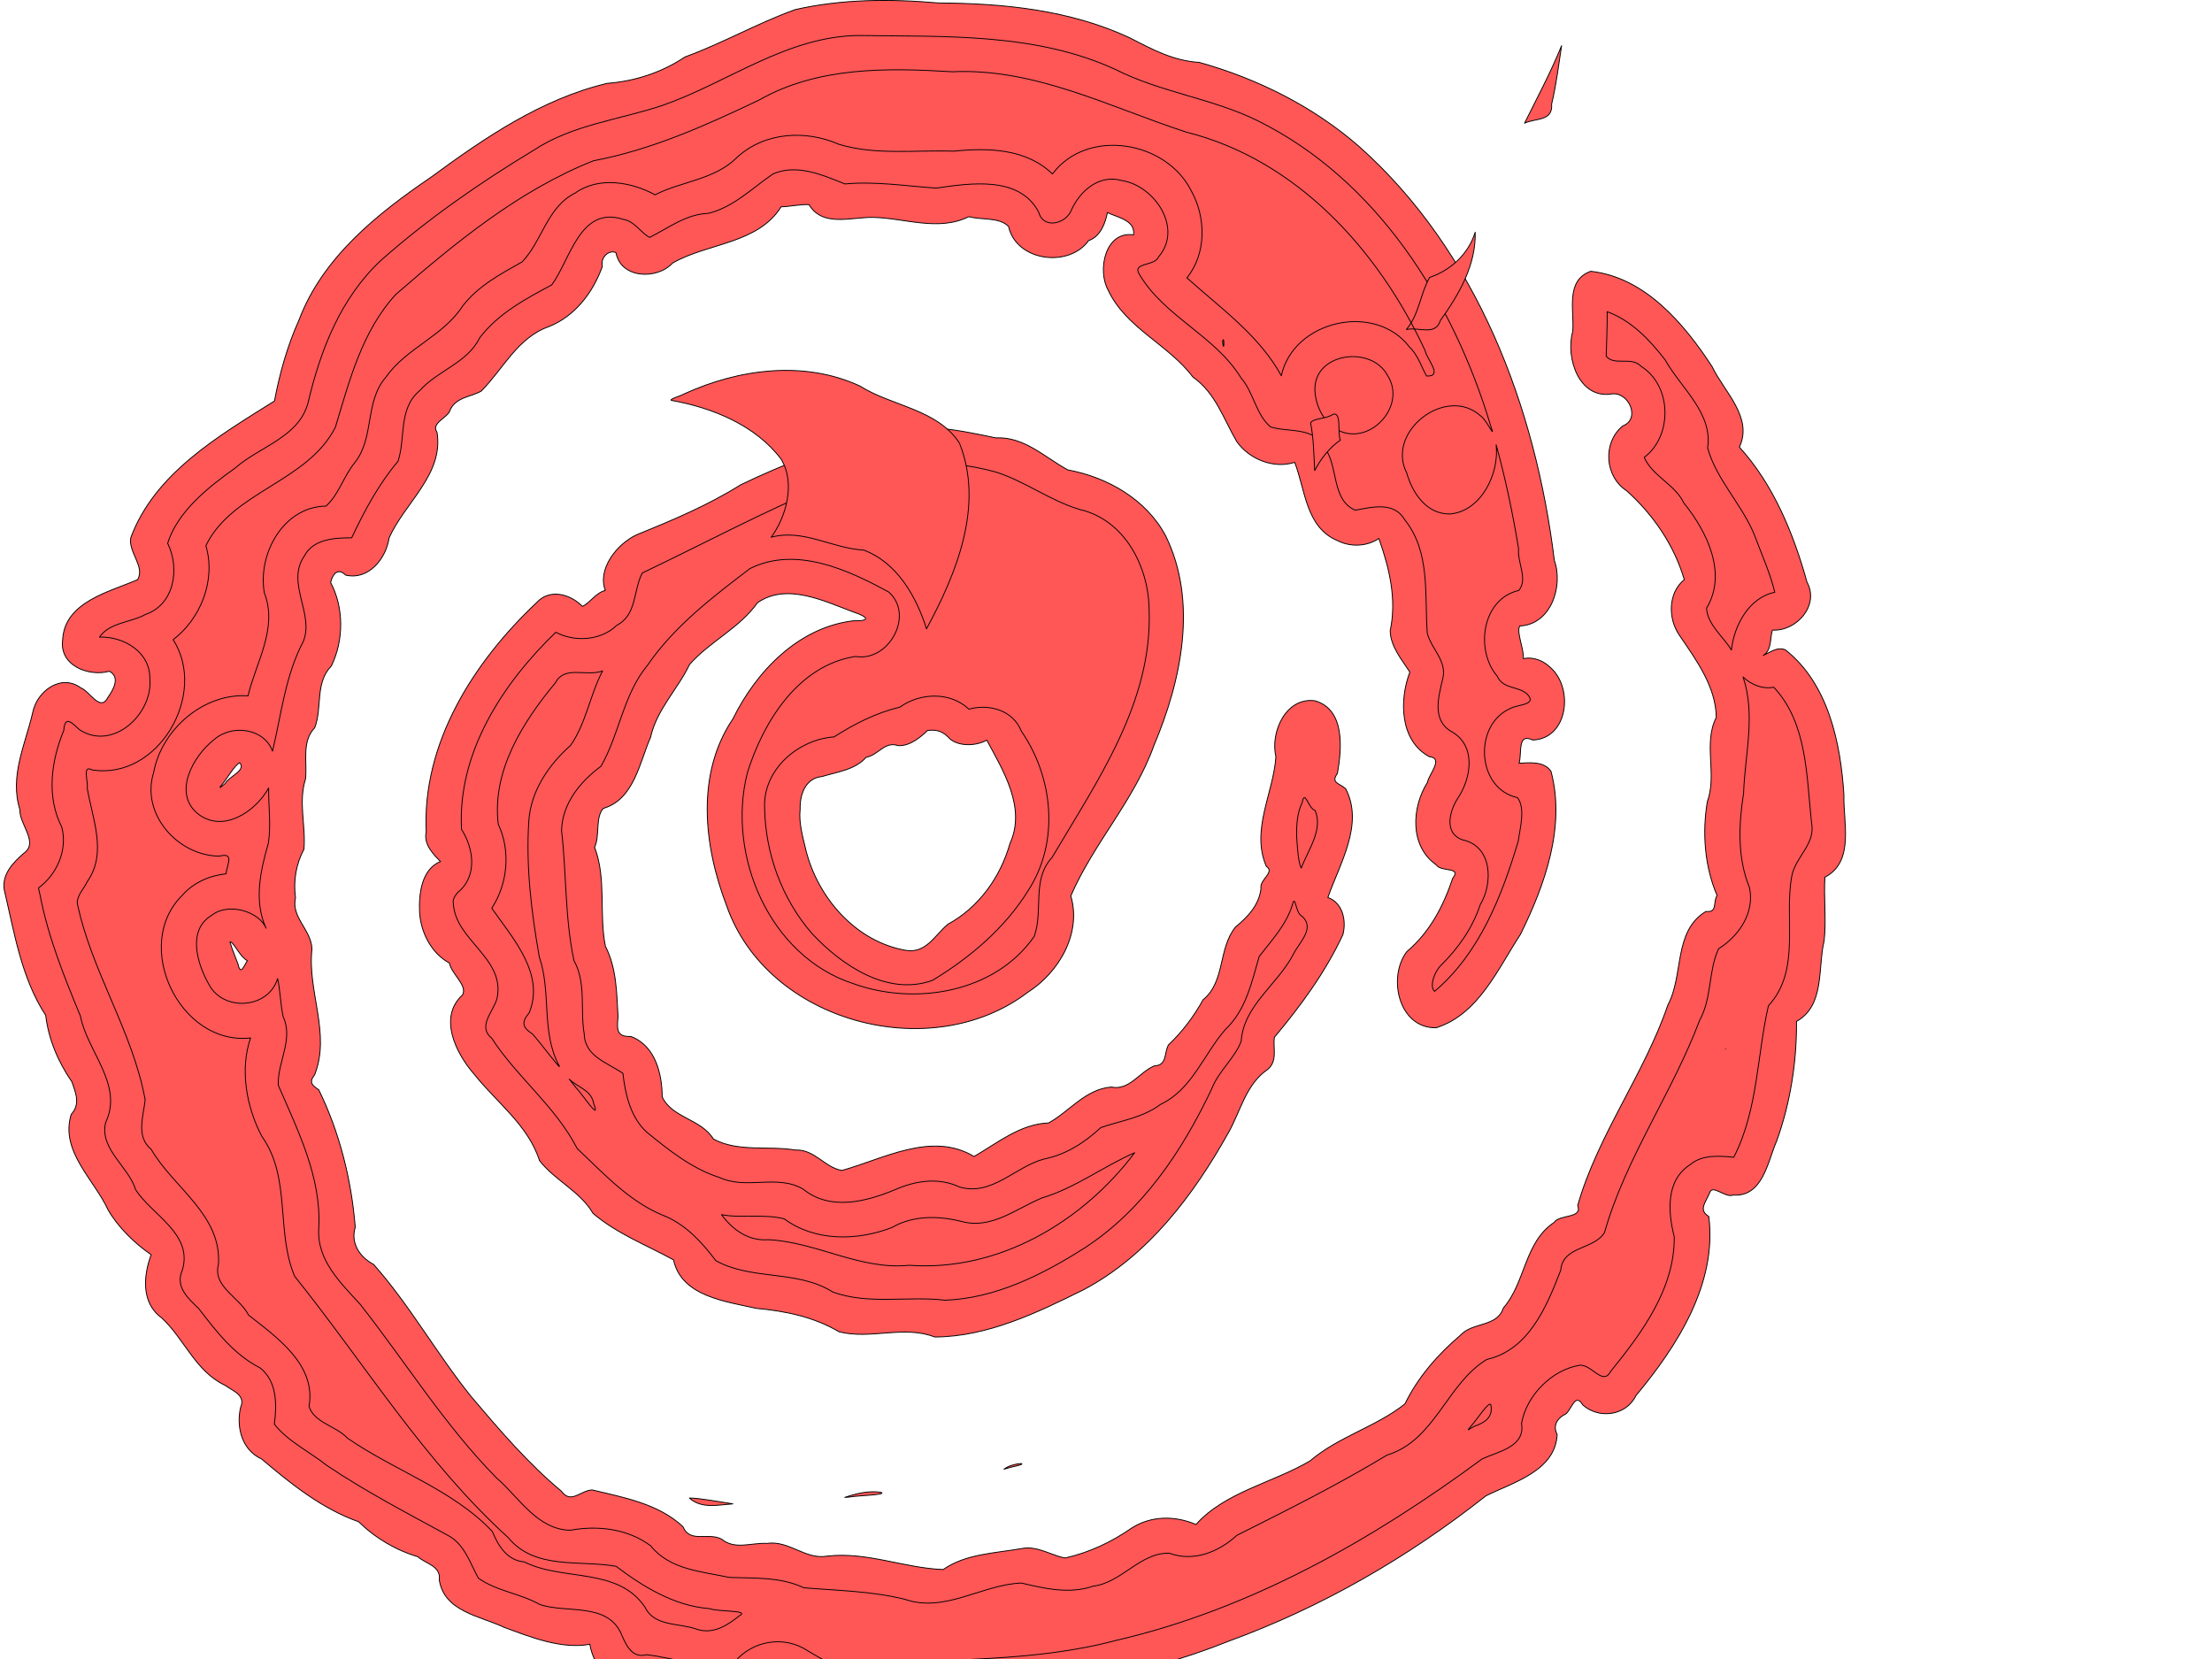
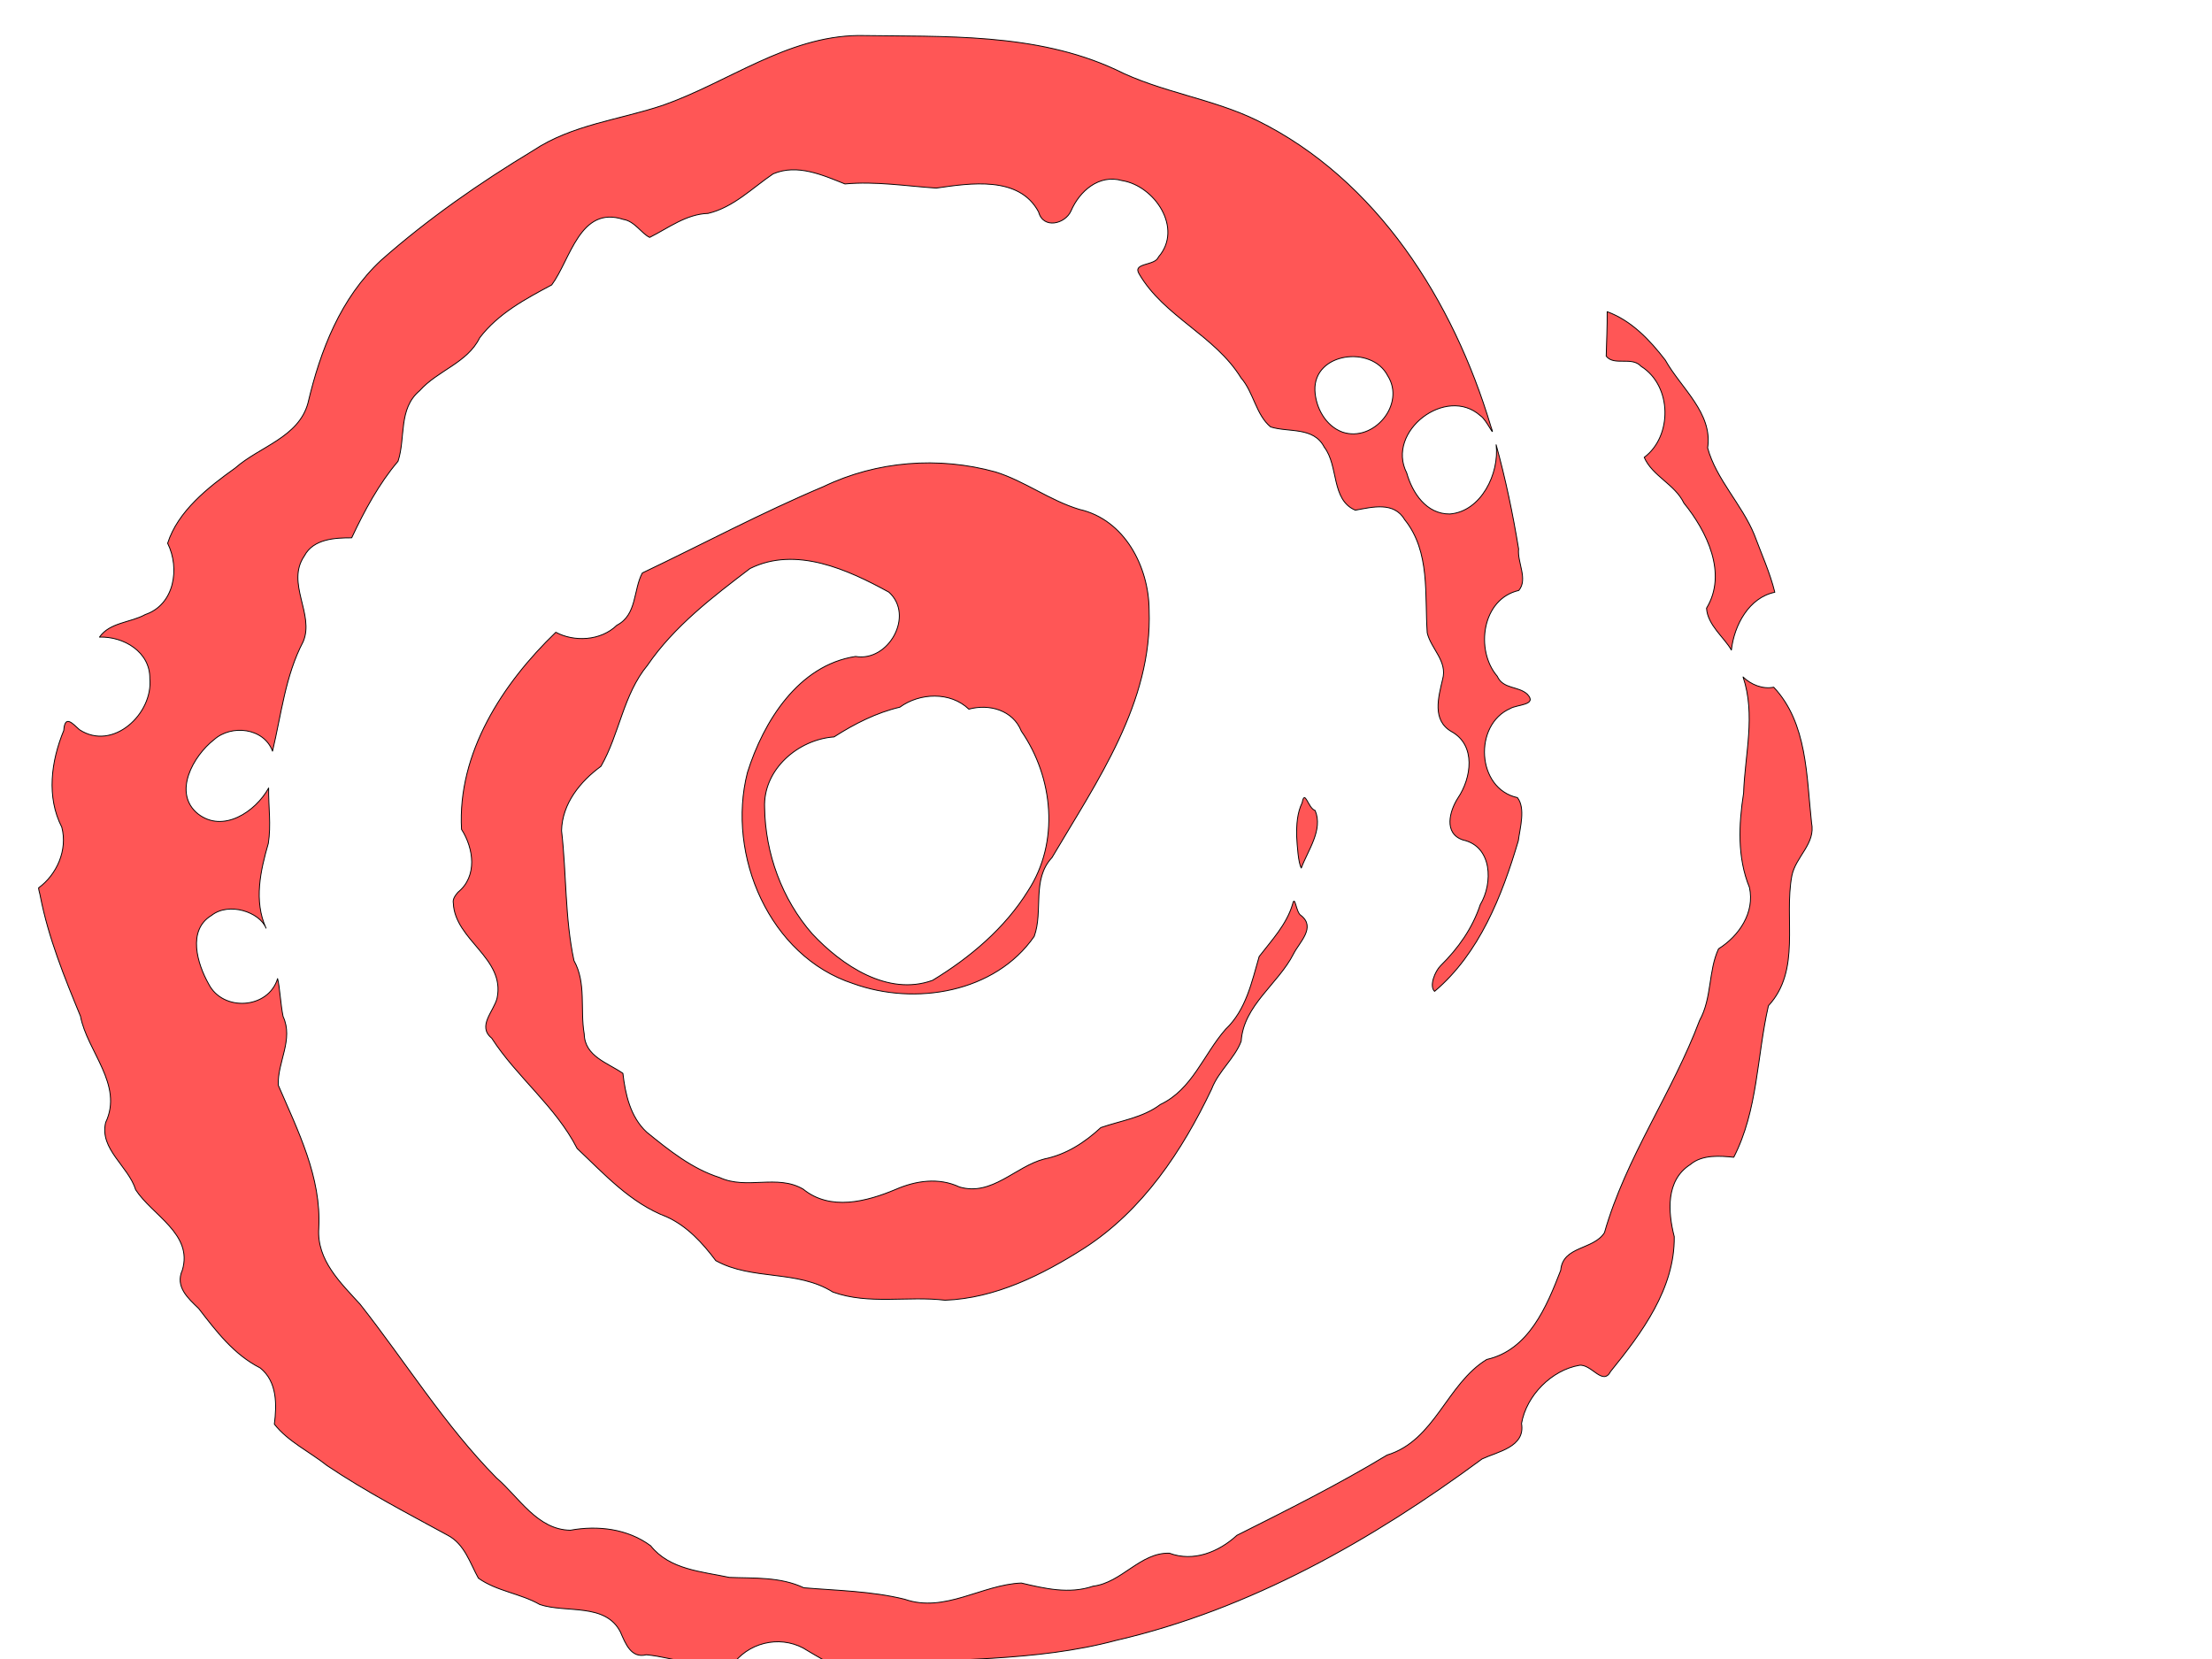
<svg xmlns="http://www.w3.org/2000/svg" width="640" height="480">
  <g>
    <title>Layer 1</title>
    <g id="layer1">
-       <path d="m-520.194,-1010.009l0,50.719l-50.719,0l0,35.719l50.719,0l0,24.281l-50.719,0l0,35.719l50.719,0l0,24.281l-50.719,0l0,35.719l50.719,0l0,24.281l-50.719,0l0,35.719l50.719,0l0,24.281l-50.719,0l0,35.719l50.719,0l0,24.281l-50.719,0l0,35.719l50.719,0l0,24.281l-50.719,0l0,35.719l50.719,0l0,24.281l-50.719,0l0,35.719l50.719,0l0,50.719l35.688,0l0,-50.719l24.312,0l0,50.719l35.688,0l0,-50.719l24.312,0l0,50.719l35.688,0l0,-50.719l24.312,0l0,50.719l35.688,0l0,-50.719l24.312,0l0,50.719l35.688,0l0,-50.719l24.312,0l0,50.719l35.688,0l0,-50.719l24.312,0l0,50.719l35.688,0l0,-50.719l24.312,0l0,50.719l35.688,0l0,-50.719l50.719,0l0,-35.719l-50.719,0l0,-24.281l50.719,0l0,-35.719l-50.719,0l0,-24.281l50.719,0l0,-35.719l-50.719,0l0,-24.281l50.719,0l0,-35.719l-50.719,0l0,-24.281l50.719,0l0,-35.719l-50.719,0l0,-24.281l50.719,0l0,-35.719l-50.719,0l0,-24.281l50.719,0l0,-35.719l-50.719,0l0,-24.281l50.719,0l0,-35.719l-50.719,0l0,-50.719l-35.688,0l0,50.719l-24.312,0l0,-50.719l-35.688,0l0,50.719l-24.312,0l0,-50.719l-35.688,0l0,50.719l-24.312,0l0,-50.719l-35.688,0l0,50.719l-24.312,0l0,-50.719l-35.688,0l0,50.719l-24.312,0l0,-50.719l-35.688,0l0,50.719l-24.312,0l0,-50.719l-35.688,0l0,50.719l-24.312,0l0,-50.719l-35.688,0zm35.688,86.438l24.312,0l0,24.281l-24.312,0l0,-24.281zm60,0l24.312,0l0,24.281l-24.312,0l0,-24.281zm60,0l24.312,0l0,24.281l-24.312,0l0,-24.281zm60,0l24.312,0l0,24.281l-24.312,0l0,-24.281zm60,0l24.312,0l0,24.281l-24.312,0l0,-24.281zm60,0l24.312,0l0,24.281l-24.312,0l0,-24.281zm60,0l24.312,0l0,24.281l-24.312,0l0,-24.281zm-360,60l24.312,0l0,24.281l-24.312,0l0,-24.281zm60,0l24.312,0l0,24.281l-24.312,0l0,-24.281zm60,0l24.312,0l0,24.281l-24.312,0l0,-24.281zm60,0l24.312,0l0,24.281l-24.312,0l0,-24.281zm60,0l24.312,0l0,24.281l-24.312,0l0,-24.281zm60,0l24.312,0l0,24.281l-24.312,0l0,-24.281zm60,0l24.312,0l0,24.281l-24.312,0l0,-24.281zm-360,60l24.312,0l0,24.281l-24.312,0l0,-24.281zm60,0l24.312,0l0,24.281l-24.312,0l0,-24.281zm60,0l24.312,0l0,24.281l-24.312,0l0,-24.281zm60,0l24.312,0l0,24.281l-24.312,0l0,-24.281zm60,0l24.312,0l0,24.281l-24.312,0l0,-24.281zm60,0l24.312,0l0,24.281l-24.312,0l0,-24.281zm60,0l24.312,0l0,24.281l-24.312,0l0,-24.281zm-360,60l24.312,0l0,24.281l-24.312,0l0,-24.281zm60,0l24.312,0l0,24.281l-24.312,0l0,-24.281zm60,0l24.312,0l0,24.281l-24.312,0l0,-24.281zm60,0l24.312,0l0,24.281l-24.312,0l0,-24.281zm60,0l24.312,0l0,24.281l-24.312,0l0,-24.281zm60,0l24.312,0l0,24.281l-24.312,0l0,-24.281zm60,0l24.312,0l0,24.281l-24.312,0l0,-24.281zm-360,60l24.312,0l0,24.281l-24.312,0l0,-24.281zm60,0l24.312,0l0,24.281l-24.312,0l0,-24.281zm60,0l24.312,0l0,24.281l-24.312,0l0,-24.281zm60,0l24.312,0l0,24.281l-24.312,0l0,-24.281zm60,0l24.312,0l0,24.281l-24.312,0l0,-24.281zm60,0l24.312,0l0,24.281l-24.312,0l0,-24.281zm60,0l24.312,0l0,24.281l-24.312,0l0,-24.281zm-360,60l24.312,0l0,24.281l-24.312,0l0,-24.281zm60,0l24.312,0l0,24.281l-24.312,0l0,-24.281zm60,0l24.312,0l0,24.281l-24.312,0l0,-24.281zm60,0l24.312,0l0,24.281l-24.312,0l0,-24.281zm60,0l24.312,0l0,24.281l-24.312,0l0,-24.281zm60,0l24.312,0l0,24.281l-24.312,0l0,-24.281zm60,0l24.312,0l0,24.281l-24.312,0l0,-24.281zm-360,60l24.312,0l0,24.281l-24.312,0l0,-24.281zm60,0l24.312,0l0,24.281l-24.312,0l0,-24.281zm60,0l24.312,0l0,24.281l-24.312,0l0,-24.281zm60,0l24.312,0l0,24.281l-24.312,0l0,-24.281zm60,0l24.312,0l0,24.281l-24.312,0l0,-24.281zm60,0l24.312,0l0,24.281l-24.312,0l0,-24.281zm60,0l24.312,0l0,24.281l-24.312,0l0,-24.281z" id="rect3006" stroke-dashoffset="0" stroke-miterlimit="4" stroke-linejoin="round" stroke-linecap="round" stroke-width="0.25" stroke="#000000" fill-rule="nonzero" fill="#ff5656" />
-       <path d="m-308.257,-939.509c-59.728,-0.231 -121.116,6.895 -145.25,18.438c-2.242,1.072 -4.475,2.21 -6.688,3.438l0,18.344l-24.312,0l0,-1.438c-13.611,11.42 -25.872,25.146 -35.688,39.406l0,22.031l-12.188,0c-4.038,11.373 -4.99,23.682 -5.625,35.719l16.438,0c4.227,-15.781 9.115,-32.046 20.281,-46.031c19.959,-24.998 48.083,-49.881 76.781,-65.312l0,-8.656l19.219,0c24.836,-8.5 70.064,-14.135 116.812,-15.562c-6.542,-0.211 -13.145,-0.349 -19.781,-0.375zm19.781,0.375c42.823,1.38 82.471,6.805 103.969,17.406l0,-1.844l24.312,0l0,19.188c15.165,14.106 27.136,32.286 35.688,52.531l0,-11.719l23.906,0c-3.935,-13.289 -9.722,-25.401 -17.406,-35.719l-6.5,0l0,-7.812c-4.448,-4.765 -9.38,-9.012 -14.844,-12.656c-23.764,-15.851 -87.741,-21.25 -149.125,-19.375zm188.281,76.938l0,22.906l-19.531,0c3.922,11.516 6.792,23.524 8.594,35.719l10.938,0l0,24.281l-8.812,0c0.355,12.054 -0.351,24.05 -2.156,35.719l3.562,0c14.632,-39.572 17.52,-83.118 7.406,-118.625zm-228.531,8.188c-3.862,-0.001 -7.698,0.172 -11.469,0.531l0,5.656c8.217,-2.704 16.65,-4.5 25.156,-5.438c-4.606,-0.494 -9.168,-0.749 -13.688,-0.75zm13.688,0.75c3.494,0.375 7.008,0.904 10.531,1.562l0,-2.281c-3.518,0.086 -7.03,0.333 -10.531,0.719zm34.844,1.062l0,7.281c8.064,3 16.089,6.734 23.938,11.219c10.615,6.065 33.636,18.043 37.062,31.75c5.039,20.155 -5.314,41.617 -21.938,58.375l3.531,0c20.232,-16.759 35.204,-38.217 34.5,-58.375c-0.479,-13.707 -20.909,-25.685 -30.219,-31.75c-3.075,-2.003 -6.213,-3.887 -9.406,-5.594l-1.781,0l0,-0.906c-11.38,-5.851 -23.408,-9.868 -35.688,-12zm-84.312,3.812c-22.33,7.478 -41.341,22.425 -53.656,44.812l16.469,0c11.821,-15.447 26.064,-27.374 41.625,-35.719l-4.438,0l0,-9.094zm65.469,44.031c-23.969,0.585 -51.377,27.787 -43.062,60.781l1.906,0l0,5.969c1.538,4.025 3.426,7.511 5.656,10.469c-1.866,-3.468 -3.134,-7.65 -3.719,-12.594c-3.018,-25.522 15.068,-48.139 33.75,-58.562l0,-5.281l13.125,0c-2.473,-0.592 -5.051,-0.845 -7.656,-0.781zm-35.5,77.219c5.464,10.153 15.95,14.256 28.719,13.875c-11.474,-0.31 -21.675,-4.533 -28.719,-13.875zm49.469,-77.219c-1.933,0.052 -3.975,0.315 -6.062,0.781l10.938,0l0,5.781c5.551,4.854 9.816,12.554 11.781,23.656c4.47,-21.867 -4.11,-30.559 -16.656,-30.219zm-139.438,14.562c-3.873,10.188 -6.551,21.571 -7.812,34.188c-0.997,9.968 0.638,19.478 4.438,28.469c-1.867,-8.991 -1.453,-18.5 1.687,-28.469c2.66,-8.443 5.84,-16.333 9.469,-23.688l-7.781,0l0,-10.5zm-3.375,62.656c5.472,26.356 30.484,48.213 63.375,63.656l0,-6.312c-26.428,-13.137 -48.071,-29.926 -59.438,-49.5l-0.562,0l0,-0.969c-1.264,-2.255 -2.392,-4.549 -3.375,-6.875zm-110.469,-52.156c0.451,12.054 1.837,23.98 4.094,35.719l3.562,0c0.267,-11.739 1.421,-23.664 3.562,-35.719l-11.219,0zm293.844,38.969c-5.366,4.966 -11.263,9.457 -17.438,13.281c5.977,-3.267 11.838,-7.037 17.438,-11.156l0,-2.125zm-17.438,13.281c-14.919,8.154 -30.433,13.318 -43.562,13.781c13.787,0.287 29.388,-5.003 43.562,-13.781zm-268,7.75c1.028,12.199 3,24.133 5.906,35.719l3.844,0l0,13.438c7.944,24.949 20.101,48.065 35.688,68.5l0,-21.938l7.469,0c-23.072,-28.545 -40.873,-61.052 -51.25,-95.719l-1.656,0zm411.594,0c-10.611,20.314 -24.626,38.697 -41.844,53.219l0,6.781l-8.688,0c-2.046,1.481 -4.124,2.94 -6.25,4.312c-15.91,10.275 -38.634,15.585 -64.031,16.625c33.209,1.267 62.506,-3.833 79.562,-16.625c20.827,-15.62 34.979,-38.41 42.938,-64.312l-1.688,0zm-120.812,80.938c-32.574,-1.243 -68.922,-8.625 -101.25,-20.938l-14.562,0c35.629,14.777 78.584,22.463 115.812,20.938zm-221.031,33.938l0,5.125l-22.5,0c16.176,20.646 35.875,38.462 58.188,52.562l0,-16.844l11.906,0c-17.135,-11.979 -33.143,-25.698 -47.594,-40.844zm300,48.719l0,16.406l-24.312,0l0,-7.406c-25.746,23.68 -47.285,30.12 -77.562,31.625c8.62,0.305 17.186,0.406 25.656,0.406c45.598,0 70.291,-4.127 97.969,-41.031l-21.75,0zm-101.875,40.625c-32.79,-1.16 -66.15,-5.279 -96.125,-18.125c-14.493,-6.211 -28.547,-13.645 -42,-22.125l0,16.031l-11.687,0c3.927,2.144 7.937,4.176 12,6.094c34.366,16.224 77.094,18.531 117.781,18.531c7.125,0 13.769,-0.095 20.031,-0.406z" id="path2987" stroke-dashoffset="0" stroke-miterlimit="4" stroke-linejoin="round" stroke-linecap="round" stroke-width="0.25" stroke="#000000" fill-rule="nonzero" fill="#ff5656" />
-       <path d="m918.428,-949.588c-1.58,0.02 -3.16,0.113 -4.75,0.25c-5.48,0.218 -5.56,8.167 -10.38,10.156c-8.08,4.111 -13.98,-6.377 -21.65,-7.563c-3.02,-1.271 -9.69,1.237 -7.04,5c6.55,3.192 5.41,11.733 0.88,16.188c-3.85,0.379 -7.665,0.998 -11.438,1.906c-4.225,-2.118 -7.264,-6.99 -5.718,-11.75c1.319,-3.387 -2.182,-5.743 -4.907,-3.719c-8.354,3.555 -17.947,5.465 -23.593,13.25c-3.438,3.8 -3.95,11.556 -10.813,10.625c-3.863,-0.231 -9.307,-2.524 -11.437,2c-6.548,7.768 -13.424,15.752 -17.532,25.094c-0.156,1.09 0.001,2.011 0.375,2.844c-4.179,3.457 -7.932,7.304 -9.812,12.687c-0.856,1.81 -1.127,4.044 -1.531,6.188c-2.805,0.72 -4.217,4.064 -5.125,7.094c-0.222,0.057 -0.414,0.145 -0.657,0.187c-3.749,0.942 -9.611,0.358 -10.375,5.344c-4.067,9.429 -8.388,19.17 -9.687,29.375c0.202,1.415 0.825,2.455 1.719,3.219c-0.247,2.485 -1.134,4.648 -4.125,5.812c-3.487,1.669 -9.338,2.306 -9.094,7.344c-2.11,10.05 -4.413,20.428 -3.656,30.687c0.973,2.731 3.351,3.548 6,3.75c-0.148,2.682 -0.02,5.305 0.625,7.782c-1.585,3.895 -2.731,7.872 -3.563,11.937c-0.239,0.003 -0.481,0.001 -0.719,0c-5.118,1.766 -3.264,8.654 -2.375,12.594c0.568,4.748 0.414,10.117 1.094,15.125c0.084,6.922 0.36,13.85 0.375,20.656c1.856,25.842 7.624,51.771 18.219,75.594c11.902,30.464 29.798,58.992 54.25,80.75c4.312,4.315 8.824,8.412 13.5,12.312c3.318,5.188 9.843,8.243 14.687,11.844c2.86,0.94 6.347,5.234 9.469,5.25c1.015,0.598 2.034,1.173 3.063,1.75c2.017,-0.482 5.249,1.049 2.968,-2c-0.5,-1.328 -0.689,-2.692 -0.593,-4.062c3.769,-2.576 9.013,-1.377 12.562,1.687c-2.59,1.074 -3.094,6.842 0.654,6.938c0.55,0.268 1.08,0.584 1.63,0.875c-1.795,1.152 -3.897,1.735 -6.128,1.5c3.567,6.926 12.458,8.741 19.058,11.843c3.77,0.444 9.54,5.924 12.41,1.875c4.63,1.762 9.3,2.817 13.91,0.75c0.96,-2.096 0.84,-4.213 0,-6.062c3.74,1.664 6.76,5.047 6.72,9.375c-0.09,2.421 1.11,3.86 2.87,4.719c-0.75,2.945 3.02,6.315 5.84,7c9.67,2.418 17.16,11.281 27.35,11.531c4.33,-0.717 4.63,-6.98 8.59,-8.906c6,-5.793 17.39,0.209 15.53,8.593c-0.16,3.195 -2.79,8.234 2.16,8.782c17.84,0.738 38.07,-0.564 51.78,-12.813c-0.63,-1.095 -1.52,-2.027 -2.62,-2.625c0.52,-2.138 0.95,-4.399 2.56,-5.906c1.29,-2.323 3.45,-3.653 5.78,-4.156c-0.41,3.816 5.32,5.322 8.44,4.468c0.62,-0.164 1.25,-0.262 1.87,-0.375c0.63,1.042 1.07,2.247 1.16,3.625c0.74,3.115 -0.38,8.749 4.5,7.782c15.85,-4.298 33.17,-10.845 43.34,-24.25c0.87,2.937 1.59,6.478 5.35,4.906c15.95,-8.002 33.05,-18.949 39.34,-36.438c-1.34,-0.836 -2.94,-1.256 -4.5,-0.968c-6.33,1.902 -14.75,-2.635 -19.75,2.437c1.32,7.179 -3.64,16.042 -11.81,14.813c-5.22,0.45 -7.45,-5.81 -11.63,-7c-7.62,1.911 -10.57,10.802 -17.69,13.875c-6.29,4.419 -13.5,7.135 -20.78,9.656c-1.42,-2.023 -2.66,-4.279 -4.65,-5.313c-7.86,0.357 -12.48,8.467 -20.07,10.063c-4.5,1.967 -9.24,3.171 -14.06,4.062c-2,-4.811 -8.43,-1.438 -12.19,-2.281c-8.5,-0.406 -16.92,-2.194 -25.46,-1.969c-0.39,0.167 -0.71,0.445 -0.94,0.75c-3.62,0.898 -7.16,2.609 -10.88,3.219c-2.33,-1.773 -6.69,-1.099 -9.47,-2c0.59,-5.464 -5.18,-9.569 -10.37,-8.719c-24.86,-5.385 -46.3,-20.147 -69.28,-30c-0.38,0.173 -1.89,-0.414 -1.72,0c0.47,1.037 0.71,2.136 0.81,3.219c-3.91,-2.871 -7.748,-5.88 -11.56,-8.906c1.028,-0.22 2.113,-0.283 3.219,-0.125c-3.089,-7.366 -10.524,-10.409 -17.938,-11.469c-3.253,-2.502 -6.553,-4.961 -9.906,-7.281c-0.402,0.094 -1.741,-0.752 -1.656,-0.313c0.275,1.197 0.275,2.371 0.125,3.532c-1.796,-3.002 -2.309,-7.274 -2.469,-10.469c-1.675,-5.835 -7.948,-8.998 -11.75,-13.438c-2.255,-1.388 -5.343,-5.812 -7.688,-3.062c-3.522,-5.037 -7.012,-10.106 -10.562,-15.094c0.023,-0.161 0.039,-0.344 0.062,-0.5c-0.48,-6.052 -6.001,-10.392 -8.843,-15.5c-1.56,-1.459 -3.228,-4.988 -5.313,-5.125c0.759,-8.853 -5.721,-15.666 -12.656,-20.25c0.291,-0.135 0.58,-0.263 0.875,-0.375c1.339,-4.87 -2.156,-8.982 -6.563,-11.062c0.504,-2.333 1.418,-4.626 2.282,-6.469c1.234,-5.917 -2.828,-11.741 -4.125,-17.469c-1.452,-2.483 -2.085,-8.508 -6.157,-6c-0.421,0.141 -0.853,0.237 -1.281,0.313c-0.014,-0.032 -0.016,-0.063 -0.031,-0.094c-2.574,-7.425 -5.926,-14.6 -7.469,-22.344c1.836,-0.907 3.805,-1.487 5.719,-1.594c3.877,-6.206 -2.665,-13.941 -8.844,-15.781c-0.919,-5.81 -1.853,-11.617 -3.281,-17.219c0.02,-0.114 0.042,-0.229 0.062,-0.343c2.993,-3.491 9.129,-4.695 8.25,-10.313c-0.431,-8.693 -1.827,-17.378 -0.593,-26.062c0.177,-3.03 0.486,-6.079 0.843,-9.125c1.21,-1.734 1.904,-3.899 1.969,-6.125c6.227,-26.493 24.812,-47.936 44.281,-65.969c14.362,-13.048 30.439,-24.072 46.657,-34.594c4.113,-3.51 5.694,-10.075 12.187,-10.062c7.384,-0.187 14.554,-0.514 21.564,-2.907c6.84,-2.233 14.8,-2.89 20.62,-7.093c-5.39,0.273 -9.53,-3.732 -13.78,-5.907c-0.54,-0.062 -1.11,-0.043 -1.65,0c-0.16,0.031 -0.32,0.064 -0.47,0.094c2.7,-2.481 5.4,-4.897 9.62,-4.031c7.28,1.286 14.35,2.388 21.69,1.437c0.86,-0.1 1.74,-0.16 2.62,-0.218c-2.94,0.627 -5.73,1.767 -8.28,3.781c-0.92,1.712 -3.87,3.106 -0.15,2.937c4.91,2.917 10.43,1.905 15.78,0.657c7.82,-2.728 17.35,1.028 24.19,-4.157c1.96,-1.835 -1.03,-4.605 -2.97,-4.437c-5.58,1.384 -11.69,0.835 -17.66,0.625c2.83,-0.306 5.56,-0.884 8.09,-2.031c-5.34,-0.805 -8.58,-5.556 -12.31,-8.532c-0.52,-0.17 -1.08,-0.246 -1.62,-0.312c-4.11,-0.018 -8.28,-0.236 -12.44,-0.469c7.88,-0.862 15.77,-1.483 23.66,-2.031c5.27,-1.076 9.72,-6.068 15.46,-2.906c6.63,3.418 13.13,6.63 20.44,7.937c7.1,1.365 14.45,4.633 21.56,3.781c-4.9,-2.377 -6.69,-7.881 -9.43,-11.843c-0.46,-0.32 -0.97,-0.585 -1.47,-0.813c-22.23,-7.082 -44.17,-19.247 -67.78,-18.937zm43.5,29.25c-3.07,0.01 -6.08,0.571 -9.03,2.062c-1.25,1.495 -4.43,2.27 -0.75,2.844c4.23,3.835 9.85,3.94 15.34,3.781c2.91,-0.396 5.89,0.081 8.84,0.656c1.24,3.237 5.45,1.98 8.16,1.344c1.34,0.09 2.66,0.053 3.97,-0.156c8.1,0.225 16.65,2.718 24.25,0.344c0.45,0.231 0.9,0.421 1.37,0.625c-0.28,0.056 -0.56,0.119 -0.84,0.187c0.09,4.345 5.39,3.637 8.28,3.594c2.32,0.291 4.62,0.869 6.94,1.562c4.85,2.613 9.58,5.599 15.03,4.813c0.43,-0.109 0.74,-0.304 0.97,-0.563c2.4,0.22 4.78,0.103 7.19,-0.562c0.29,-1.632 -0.47,-4.055 -2.5,-4.094c-3.31,-0.02 -6.6,-0.599 -9.88,-1.375c-0.48,-0.203 -0.96,-0.432 -1.44,-0.656c0.56,0.217 1.2,0.243 1.94,0c16.67,2.573 33.37,5.849 49.16,11.625c-4.59,-1.288 -9.18,-2.521 -13.88,-3.375c-4.67,-1.684 -5.54,7.862 -0.59,7.281c16.5,6.088 32.91,12.927 47.72,22.313c0.33,0.095 0.68,0.17 1.03,0.25c3.23,3.704 5.97,8.051 10.12,10.375c2.46,0.735 0.95,-3.873 2.97,-4.75c0.71,-1.021 1.56,-1.831 2.5,-2.469c2.14,1.122 3.84,2.846 4.75,5.625c1.03,3.903 -0.3,8.22 -0.15,12.187c-0.83,-0.492 -1.75,-0.914 -2.79,-1.187c-7.04,-4.324 -13.79,-9.17 -21.12,-13c-4.01,-3.014 -7.51,5.842 -2.59,6.781c11.94,9.105 23.63,18.717 33.96,29.563c0.71,1.191 1.58,2.303 2.72,3.281c5.31,5.981 2.35,14.408 5.38,21.344c2.19,7.98 4.7,16.028 5.94,24.156c1.73,1.013 3.69,2.219 5.46,3.594c-0.41,3.126 -0.82,6.268 -0.15,9.375c0.19,2.759 0.4,5.535 0.59,8.312c-2.84,1.93 -5.74,3.687 -4.37,7.906c1.15,9.82 -1.44,19.479 -1.47,29.094c-0.15,2.537 1.76,3.947 3.75,3.656c-1.27,1.021 -2.05,2.462 -1.78,4.813c-0.54,6.406 -2.61,12.418 -4.53,18.437c-0.23,-1.178 -0.78,-2.238 -1.72,-3c-0.2,-0.045 -0.43,-0.045 -0.63,0c-5.27,0.638 -7.07,10.744 -1.9,12.125c0.78,-0.392 1.48,-0.964 2.09,-1.687c-0.19,0.773 -0.4,1.565 -0.56,2.344c-0.92,3.462 2.64,5.547 5.5,3.562c0.86,-0.548 1.61,-1.184 2.28,-1.875c3.27,5.354 7.3,12.814 1.69,17.875c-3.33,5.603 -12.96,0.103 -14.29,7.813c-3.54,9.149 -10.34,16.321 -14.84,24.718c-1.85,3.027 0.95,6.093 4.25,5.063c7.1,-1.914 9.91,-9.525 15.41,-13.75c30.27,-32.153 52.3,-75.34 50.31,-120.906c-2.38,-9.026 -3.5,-18.281 -5.97,-27.282c-2.11,-5.01 -4.76,-9.808 -7.84,-14.343c-1.15,-8.924 -3.13,-17.743 -6.07,-26.375c-4.8,-7.947 -8.47,-16.509 -13.34,-24.407c-1.99,-2.436 -4.15,-4.755 -6.44,-6.937c-1.4,-2.862 -2.88,-5.696 -4.5,-8.469c-6.28,-6.832 -11.59,-14.511 -17.93,-21.281c-11.63,-9.496 -26.24,-15.46 -40.85,-18.281c-8.5,-1.575 -17.34,1.097 -25.72,0.218c-5.96,-2.308 -10.93,-8.066 -17.9,-6.312c-8.18,-0.41 -16.34,-1.416 -24.53,-1.25c-3.95,-0.579 -4.07,5.466 -1.5,7.062c-9.69,-4.659 -18.46,-13.173 -29.41,-11.375c-1.61,1.051 -4.87,0.844 -1.5,2.5c0.32,0.523 0.66,0.982 1.03,1.438c-4.96,0.281 -10.07,-0.262 -15.09,-0.469c-0.58,-0.93 -1.54,-1.709 -2.44,-1.812c-9.29,0.398 -18.87,-4.532 -28.06,-4.5zm-115.253,13.031c-1.375,1.245 -2.826,1.872 -4.343,2.094c1.433,-0.716 2.882,-1.428 4.343,-2.094zm256.683,13.187c4.18,0.051 8.02,1.05 10.35,5.157c1.07,2.176 1.35,4.675 1.59,7.156c-0.05,-0.016 -0.1,-0.015 -0.15,-0.031c-5.39,-3.45 -9.13,-10.082 -16.32,-9.75c-2.39,-0.612 -4.77,-1.268 -7.15,-1.938c3.58,0.136 7.77,-0.641 11.68,-0.594l0,0zm-40.12,3.969c-1.13,4.172 4.15,5.078 6.94,5.906c9.3,4.235 16.99,13.743 27.47,14.125c0.74,-1.467 0.65,-4.006 -1.29,-4.656c-11.59,-3.716 -20.84,-14.539 -33.12,-15.375zm-248.156,4.25c-0.108,1.714 -0.045,3.532 -0.344,5.219c-1.141,-0.093 -2.276,-0.37 -3.344,-0.813c0.359,-0.452 0.678,-0.929 0.969,-1.437c0.89,-1.006 1.787,-2.014 2.719,-2.969zm-19.219,31.719c-0.271,2.39 -1.166,4.678 -2.781,6.344c-1.443,1.739 -3.439,2.734 -5.563,3.062c2.597,-3.281 5.391,-6.42 8.344,-9.406zm150.035,9.25c-18.17,-0.044 -36.32,4.961 -50.04,16.5c-0.87,2.458 -1.47,3.463 1.54,3.25c0.83,0.257 1.6,0.631 2.37,1.062c-5.01,2.532 -9.74,5.532 -14.09,9c-0.01,-0.137 -0.03,-0.269 -0.03,-0.406c-0.22,-1.446 1.22,-3.975 1.09,-4.594c-6.59,-0.342 -12.63,6.189 -13.72,12.25c0.55,0.894 1.34,1.909 2.28,2.875c-1.57,1.909 -3.05,3.936 -4.4,6.032c-0.08,1.419 -0.2,2.384 0.15,2.812c-2.2,2.496 -4.249,5.141 -6.091,7.906c-0.502,-1.016 -1.57,-1.74 -2.906,-2.125c-5.778,-1.23 -7.86,6.191 -8.844,10.563c-2.196,6.599 -3.16,13.481 -3.594,20.437c-1.311,2.284 -2.065,4.983 -2.187,7.625c-3.927,1.909 -3.814,8.342 -3.563,12.282c-0.171,4.89 0.265,9.736 1.063,14.531c-3.552,2.622 -2.162,8.977 -1.125,12.812c2.379,14.269 9.798,27.063 16.5,39.719c7.535,9.918 18.087,17.541 27.937,25.281c10.11,7.155 22.18,10.932 33.28,16.032c1.43,1.253 2.95,2.291 4.56,3.125c0.61,0.98 1.55,1.713 2.79,1.906c9.43,5.601 17.07,14.702 27.56,18.156c4.58,-0.927 0.82,-6.712 -1.97,-7.812c-3.21,-1.533 -6.04,-3.556 -8.72,-5.782c1.14,0.465 2.29,0.955 3.38,1.563c1.41,0.509 3.45,0.358 4.93,-0.375c-0.29,2.723 1.95,6.125 5.03,5.656c10.57,2.533 20.41,8.937 31.38,9.094c3.59,-1.981 0.11,-5.59 -2.81,-6.625c8.83,1.219 17.71,3.773 26.47,2.125c3.57,-3.043 -2.39,-6.349 -5.35,-5.969c-10.94,0.63 -20.87,-4.898 -31.84,-4.437c-1.67,1.146 -1.74,3.166 -0.94,4.875c-6.53,-2.774 -12.72,-6.416 -19.91,-7.563c-0.06,0.029 -0.12,0.062 -0.18,0.094c-0.04,-0.508 -0.19,-1.075 -0.57,-1.688c-3.82,-7.297 -13,-7.473 -20.31,-8.843c-3.31,-6.739 -12.23,-8.406 -18.65,-11.25c-1.7,-0.327 -3.57,-0.661 -5.44,-1.094c-0.3,-0.175 -0.6,-0.308 -0.91,-0.469c0.82,-0.47 1.31,-1.381 1.22,-2.875c0.01,-8.743 -9.08,-13.368 -14.94,-18.437c-5.85,-3.136 -14.38,-6.953 -12.9,-15.063c0.92,-6.76 -6,-10.572 -8.28,-16.344c-8.432,-13.826 -16.226,-29.203 -19.192,-45.218c2.871,0.019 5.442,-1.056 6.093,-4.219c1.28,-5.211 -4.489,-7.215 -6.5,-10.906c-0.403,-0.549 -0.588,-1.456 -0.718,-2.344c0.101,-1.559 0.247,-3.125 0.468,-4.688c0.254,-1.608 0.71,-3.121 1.282,-4.593c3.875,2.568 10.242,4.634 12.407,-0.438c0.33,-0.7 0.48,-1.365 0.53,-2c2.36,0.124 4.69,-0.074 6.81,-1.562c6.48,-3.23 9.03,-10.526 14.72,-14.75c3.15,-2.755 4.59,-6.628 6.19,-10.282c2.19,-1.874 4.38,-3.82 6.87,-5.281c5.61,-0.944 12.3,0.269 14.44,-5.937c-0.05,-2.356 -1.68,-4.243 -2.81,-6.344c6.01,-3.705 15.11,2.54 20.03,-2.688c1.39,1.773 3.86,2.537 6,0.563c10.53,-3.58 22.11,-3.159 32.84,-3.688c0.29,-0.616 0.36,-1.312 0.25,-2c6.55,0.644 13.07,1.951 19.35,2.907c0.58,-0.782 0.73,-1.817 0.56,-2.813c0.43,0.121 0.86,0.244 1.28,0.375c-3.27,4.88 1.15,12.698 7.25,12.219c5.19,3.531 11.15,5.281 17.19,6.687c4.59,4.584 10.33,7.486 16.19,10.125c0.22,0.407 0.47,0.777 0.72,1.157c0.66,1.848 1.96,3.45 3.87,4.312c3.5,6.662 9.13,11.632 14.75,16.5c2.21,5.913 2.68,12.376 0.63,18.594c-6.71,31.692 -34.9,54.55 -64.66,64c-1.65,0.545 -3.32,1.021 -5,1.469c-0.68,0.085 -1.35,0.177 -2.03,0.25c-2.19,0.261 -4.4,0.402 -6.6,0.531c-1.22,-0.204 -2.41,-0.414 -3.62,-0.656c-5.66,-1.068 -11.18,-3.062 -16.88,-3.5c0.35,5.222 6.31,5.736 10.75,6.75c1.85,2.586 5.43,2.432 8.85,2.093c1.44,0.837 3.17,0.843 5,0.5c13.61,1.575 27.45,0.692 40.94,-1.75c19.93,-1.992 39.82,-9.132 54.87,-22.5c8.87,-8.062 13.85,-20.532 9.84,-32.437c-1.26,-4.052 -2.86,-7.966 -4.68,-11.781c0.93,-7.006 -0.34,-14.151 -4.57,-20.188c-1.14,-1.712 -2.36,-3.39 -3.62,-5c-1.21,-5.139 -3.73,-9.93 -7.75,-13.75c-11.67,-11.604 -26.79,-18.974 -41.19,-26.562c-4.64,-2.13 -9.49,-4.057 -14.44,-5.469c-0.02,-0.006 -0.04,-0.025 -0.06,-0.031c-8.28,-4.734 -15.59,-12.576 -25.31,-11.032c-1.65,1.464 -1.92,3.947 -1.1,5.782c-6.45,-0.942 -12.88,-4.028 -19.21,-4.875c-0.02,-2.342 -0.58,-4.845 0.43,-7.063c0.45,-1.75 -0.78,-2.839 -2.68,-2.594c-5.89,-1.078 -11.95,-1.672 -18,-1.687zm-0.5,11.969c3.2,-0.241 6.44,1.487 9.59,2.875c-0.06,0.63 -0.01,1.274 0.16,1.875c-6.69,-0.687 -13.33,-1.391 -18.94,2.156c-0.1,-0.27 -0.18,-0.542 -0.28,-0.813c2.88,-1.722 5.39,-4.053 8.09,-5.843c0.46,-0.125 0.91,-0.216 1.38,-0.25zm221.53,1.937c2.9,-0.06 5.83,1.061 8,3c0.66,1.825 0.87,3.864 0.62,5.813c-4.17,-3.129 -9.09,-5.069 -13.84,-7.219c1.59,-1.057 3.41,-1.557 5.22,-1.594zm-11.53,11.25c0.34,0.388 0.69,0.765 1.03,1.156c3.05,1.982 7.25,3.364 10.84,5.313c-4.86,0.795 -10.01,-2.123 -11.87,-6.469zm-166.44,40.656c-15.22,-0.074 -31.45,2.725 -41.78,14.688c-14.42,14.446 -19.18,37.422 -11.47,56.25c0.01,0.03 0.02,0.063 0.03,0.094c1.23,3.453 2.94,6.953 5.22,9.875c0.03,0.034 0.06,0.059 0.09,0.093c4.39,6.642 11.01,12.598 19.13,11.594c3.38,-1.084 -1.36,-3.316 -2.6,-4.406c-1.18,-0.419 -2.36,-0.901 -3.46,-1.469c-0.33,-1.139 -2.32,-2.794 -2.97,-3.656c-2.24,-1.342 -4.28,-2.986 -6,-4.875c2,-0.217 -0.57,-3.761 -1.1,-5.156c-0.72,-0.803 -1.4,-1.627 -2.03,-2.5c-3.3,-13.389 0.74,-27.171 8.38,-38.563c0.03,-0.041 0.06,-0.084 0.09,-0.125c2.45,-3.054 5.21,-5.876 8.19,-8.437c7.59,-4.938 16.4,-8.219 25.06,-9.626c4.67,-0.99 9.71,-2.112 14.63,-2.093c2.79,4.09 4.63,9.114 6.75,13.25c1.31,2.687 0.65,8.846 4.59,8.906c0.29,-0.467 0.53,-0.945 0.78,-1.437c0.06,3.043 -0.58,7.092 2.56,7.781c1.05,-1.091 1.92,-2.336 2.69,-3.656c-0.09,1.452 -0.17,2.885 -0.19,4.25c-0.09,2.987 -3.52,8.034 -0.06,10c11.88,-6.586 15.83,-26.993 3.69,-35.876c-0.95,-0.776 -1.98,-1.44 -3.06,-2c-2.06,-3.758 -5.25,-6.775 -9.6,-8.281c-0.58,-0.238 -1.18,-0.458 -1.78,-0.625c-2.37,-1.933 -5.22,-3.279 -8.5,-3.719c-1.4,-0.268 -2.83,-0.332 -4.25,-0.25c-1,-0.028 -2.02,-0.026 -3.03,-0.031l0,0zm207.47,15.719c1.15,2.435 1.42,5.246 0.25,7.969c-0.41,1.209 -1.03,2.226 -1.78,3.094c0.62,-3.675 1.13,-7.365 1.53,-11.063zm-346.659,28.844c2.365,11.431 7.734,22.42 12.5,33.187c5.468,10.873 14.079,19.848 21.409,29.407c-14.08,-13.186 -27.305,-28.834 -32.471,-47.532c0.099,-1.205 0.18,-2.408 0.218,-3.593c-0.199,-1.183 -0.784,-1.935 -1.562,-2.375c-0.106,-0.606 -0.224,-1.232 -0.313,-1.844c-0.317,-2.461 -0.179,-4.865 0.219,-7.25zm327.309,2.531c0.12,0.165 0.23,0.332 0.35,0.5c-0.11,2.107 0,4.226 0.84,6.375c0.31,1.275 0.39,2.497 0.31,3.688c-0.08,0.151 -0.15,0.316 -0.25,0.468c-0.84,3.374 -4.24,4.285 -7.12,5.563c4.37,-4.4 4.25,-10.848 5.87,-16.594zm-108.5,6.563c-1.34,4.119 -3.59,7.912 -6.87,11c-15.22,18.002 -38.48,26.171 -61.97,26.781c11.36,-2.799 22.34,-7.27 32.75,-12.75c13.46,-5.775 26.11,-14.175 36.09,-25.031zm111,0.375c-0.03,0.802 -0.16,1.609 -0.47,2.437c0.06,-0.824 0.2,-1.652 0.47,-2.437zm-127.56,0.718c-8.53,10.996 -20.09,19.438 -32.91,25.313c6.03,-3.697 11.83,-7.86 17.32,-12.344c5.53,-3.832 10.78,-8.17 15.59,-12.969zm92.56,58.563c-10.97,2.695 -14.18,15.712 -23.47,21.062c-4.84,6.458 -10.94,12.533 -19,14.313c-4.58,2.206 -10.14,10.554 -4.5,14.281c0.73,0.06 1.43,0.075 2.13,0c-5.49,4.445 -11.85,8.034 -19,8.156c-4.93,1.251 -12.04,8.319 -7.25,13.094c6.28,1.824 12.59,-2.36 18.59,-3.562c17.14,-6.377 32.79,-18.142 42.6,-33.375c-1.17,-1.585 -3.4,-2.069 -5.28,-2.375c-0.05,0.002 -0.09,-0.002 -0.13,0c5.54,-5.187 10.45,-11.057 14.44,-17.438c-0.19,1.945 0.37,3.756 2.12,4.625c4.3,-1.165 7.87,-7.799 4.91,-11.375c-0.19,-0.085 -0.42,-0.13 -0.63,-0.125c-1.1,-0.088 -2.12,0.252 -3.03,0.875c1.15,-2.239 2.22,-4.543 3.13,-6.875c-1.46,-1.32 -3.72,-1.355 -5.63,-1.281zm-359.996,50.719c2.222,-0.144 4.474,0.386 6.406,1.812c-0.686,-0.034 -1.435,0.292 -2.219,1.188c-3.359,2.434 -7.861,2.17 -11.75,0.531c1.966,-2.044 4.73,-3.349 7.563,-3.531zm338.066,4.468c-4.48,0.236 -8.88,6.717 -5.44,9.969c4.45,0.183 9.71,-5.072 7.87,-9.375c-0.15,-0.137 -0.33,-0.255 -0.53,-0.312c-0.62,-0.25 -1.26,-0.315 -1.9,-0.282zm-49.82,15.313c0,0.006 0.03,0.028 0.03,0.031c0.01,-0.004 0.04,-0.015 0.04,-0.031c-0.03,0.003 -0.06,-0.006 -0.07,0zm20,1.375c-8.78,0.41 -16.52,7.446 -25.56,7.594c-7.29,3.3 -15.51,5.632 -23.47,3.281c-5.08,-0.293 -13.91,4.315 -10.65,10.312c5.52,3.633 12.74,1.556 18.84,2.219c18.24,-0.917 36.56,-7.428 50.25,-19c-0.68,-1.864 -2.69,-3.017 -4.41,-3.875c-1.71,-0.463 -3.37,-0.607 -5,-0.531zm-7.12,88.125c2.44,-0.013 4.87,0.831 6.59,2.531c-3.04,-0.012 -6.23,-1.261 -9.34,-2.125c0.89,-0.248 1.82,-0.401 2.75,-0.406zm-99.38,20.406c2.9,0.141 5.83,0.351 8.75,0.531c-2.4,0.383 -4.81,0.792 -7.15,1.344c-0.21,0.367 -0.33,0.746 -0.41,1.094c-0.51,-0.903 -0.85,-1.944 -1.19,-2.969z" id="path3023" stroke-dashoffset="0" stroke-miterlimit="4" stroke-linejoin="round" stroke-linecap="round" stroke-width="0.25" stroke="#000000" fill-rule="nonzero" fill="#ff5656" />
      <g id="g3163">
-         <path id="path3023-9" d="m1.224,257.432c2.931,12.4 4.917,25.48 12,36.34c0.817,6.97 3.665,13.59 7.571,19.22c1.186,3.42 2.505,6.48 -0.196,9.44c-3.291,10.63 6.684,18.89 10.687,27.65c2.992,5.19 7.906,9.82 12.438,12.94c-2.259,6.17 -2.918,13.98 3.109,18.33c6.548,6.11 9.711,15.42 18.266,19.45c2.289,1.67 6.077,2.84 4.5,6.44c-1.287,5.74 0.399,12.29 6.062,14.87c8.539,7.24 17.52,14.44 28.087,18.17c4.817,4.7 10.784,8.24 17.101,10.11c2.379,2.1 6.797,2.67 6.25,6.75c1.44,9.2 11.9,10.42 18.812,13.72c7.792,2.87 16.563,6.37 24.75,4.88c1.195,7.37 7.589,13.64 15.344,12.87c10.942,1.79 23.615,6.19 33.938,0.22c1.634,-1.53 1.608,-5.27 4.625,-3.37c7.703,-0.29 11.665,8.13 19.437,7.15c8.901,-1.15 17.645,-2.31 26.688,-1.93c29.018,-0.37 58.014,-5.12 85.031,-15.92c26.841,-9.82 51.792,-24.25 74.187,-41.96c7.936,-3.95 20.097,-7.17 20.625,-17.78c-1.409,-2.65 0.178,-4.84 2.532,-5.94c1.746,-1.51 2.724,-6.23 4.875,-2.59c4.67,4.17 12.569,3.15 15.375,-2.69c11.966,-14.33 23.541,-32.4 21.093,-51.84c-3.162,-1.92 -0.812,-4.19 0.219,-6.78c0.769,-2.74 4.492,1.52 6.844,0.59c8.599,0.57 9.947,-9.65 12.562,-15.63c4.003,-11.03 5.846,-23.13 5.75,-34.62c8.268,-4.6 6.107,-15.56 8,-23.38c0.663,-6.05 -0.16,-12.51 0.219,-18.34c8.689,-4.54 5.236,-15.96 5.5,-23.81c-0.957,-15.08 -4.517,-32.18 -16.937,-41.97c-2.316,-0.98 -4.433,0.71 -6.407,1.62c2.618,-1.55 1.91,-5.51 2.688,-7.34c6.949,0.38 13.652,-7.16 9.974,-13.87c-3.895,-14.05 -9.722,-28.25 -19.568,-39.07c4.055,-8.61 -4.452,-16.06 -7.883,-23.28c-8.146,-12.48 -19.43,-25.86 -35.117,-27.59c-7.493,2.65 -4.69,11.54 -5.219,17.44c-2.145,7.52 1.826,19.68 11.375,18.03c4.951,-0.55 8.31,7.31 3.094,9.28c-5.881,4.85 -5.239,14.62 1.154,18.77c7.725,6.94 13.755,15.8 16.659,25.7c-4.681,3.76 -4.803,11.23 -1.375,16.15c4.851,7.13 10.548,14.88 10.625,23.72c-3.842,7.59 0.309,16.38 -2.563,24.25c-1.575,9.13 -0.769,19.02 2.813,27.28c-1.298,1.88 0.266,4.99 -3.25,4.6c-9.457,5.69 -6.363,18.47 -11,27.06c-6.859,20.07 -20.285,37.62 -26.098,58.03c1.509,3.83 -5.308,2.5 -6.809,4.88c-8.637,5.73 -8.267,17.39 -14.687,24.75c-1.878,5.66 -8.854,3.96 -12.469,7.93c-6.503,5.51 -12.356,12.24 -16,19.82c-8.39,6.66 -19.24,9.46 -27.469,16.5c-10.769,6.35 -24.589,8.99 -33,18.4c-5.996,-2.56 -12.876,-2.61 -18.562,1c-5.933,4.12 -12.285,7.1 -19.284,8.69c-3.778,-0.61 -8.109,-3.67 -12.622,-2.72c-7.69,1.35 -16.182,1.51 -22.657,6.06c-11.083,-0.37 -22.001,-5.17 -33.406,-3.9c-6.449,1.22 -11.135,-4.6 -17.594,-3.66c-4.561,-0.25 -9.285,1.96 -13.156,-1.25c-3.901,-2.04 -9.126,1.29 -11.156,-3.59c-7.095,-6.65 -17.217,-8.47 -26.281,-10.63c-3.368,0.15 -6.106,4.2 -8.875,0.38c-9.703,-8.09 -17.99,-17.79 -26.156,-27.44c-9.888,-12.27 -17.74,-26.4 -28.188,-38.19c-3.998,-2.08 -6.735,-6.16 -5.313,-10.75c-1.099,-13.71 -4.535,-27.47 -10.562,-39.78c-1.978,-1.31 -2.901,-2.17 -1.188,-4.34c4.717,-11.9 -2.154,-24.17 -0.781,-36.35c-0.135,-5.61 -6.112,-9.17 -4.75,-14.84c-0.692,-4.91 0.153,-9.79 2.438,-14.06c0.586,-6.86 -1.699,-13.63 0.468,-20.38c0.51,-5.11 -1.193,-10.76 2.657,-14.78c2.238,-5.89 0.01,-12.97 4.812,-17.87c3.643,-7.49 3.617,-16.97 -0.219,-24.13c0.566,-2.49 2.127,-4.37 4.344,-2.16c6.624,1.57 11.698,-4.76 12.563,-10.71c4.454,-10.16 15.878,-18.41 13.875,-30.63c-1.918,-2.74 3.358,-4.18 3.843,-6.56c1.852,-3.69 5.968,-3.6 8.969,-5.35c6.35,-6.39 10.462,-15.45 19.563,-18.65c7.626,-3.04 12.798,-9.96 15.468,-17.41c-0.648,-2.61 1.936,-4.94 3.938,-3.97c1.378,7.5 11.846,7.92 16.375,3c10.182,-5.86 24.631,-5.48 31.406,-16.28c2.653,-0.06 5.611,-0.78 8.063,-0.62c3.989,6.61 12.289,3.56 18.531,3.68c9.192,0.2 18.951,4.16 27.719,-0.21c3.597,1.04 8.898,0.07 11.5,2.87c2.243,10.06 17.42,12.03 23.156,4.06c3.414,-1.16 4.845,-5.06 5.437,-8.12c3.059,1.5 8.117,2.22 7.563,6.47c-8.227,-1.24 -10.527,10.26 -7.375,15.93c5.115,11.03 17.425,15.72 24.562,25.22c6.52,4.53 8.842,12.1 12.657,18.63c3.642,5.14 10.653,7.97 16.781,6.03c3.089,7.98 3.223,18.85 12.406,22.66c3.717,1.89 8.439,1.73 11.938,-0.63c3.074,8.61 5.216,17.67 3.281,26.69c0.095,4.63 3.443,8.46 5.687,11.97c-3.1,8.09 -2.901,19.86 5.625,24.47c4.301,0.41 -0.188,5.17 -0.512,7.4c-4.623,7.33 -5.195,18.48 2.512,23.88c1.368,2.21 7.474,0.44 4.769,3.92c-2.712,8.12 -6.681,15.64 -13.269,21.2c-5.665,7.48 -2.317,22.27 8.5,22.03c12.307,-3.9 17.849,-17.09 24.375,-27c7.078,-14.33 13.112,-31.23 8.844,-47.18c-2.029,-3.12 -6.727,-2.47 -9.25,-2.35c0.924,-2.92 -0.622,-8.88 3.969,-6.72c10.299,-0.39 11.836,-15.07 5.156,-20.93c-2.02,-2.04 -5.017,-3.24 -7.875,-2.6c0.213,-2.86 -2.099,-7.7 -1.031,-9.47c8.983,-0.38 12.657,-11.46 10,-18.93c-5.443,-44.42 -22.414,-89.43 -56.441,-119.75c-13.247,-11.58 -29.441,-19.68 -46.309,-24.38c-7.404,-0.42 -13.671,-3.78 -20.125,-7.12c-17.341,-8.07 -36.462,-9.97 -55.375,-10.07c-13.759,-1.21 -28.008,-1.16 -41.469,1.94c-10.844,3.91 -21.053,9.76 -31.803,13.67c-6.748,4.51 -14.471,7.03 -22.509,7.64c-18.954,4.51 -35.37,15.68 -50.852,27.06c-15.584,10.6 -31.456,23.2 -38.336,41.42c-3.345,7.46 -5.587,15.4 -7.094,23.43c-16.098,10.11 -34.639,20.85 -41.562,39.53c-0.81,4.21 4.205,8.38 1.969,12.16c-8.187,3.56 -21.184,6.43 -21.688,17.43c-1.034,7.49 7.649,10.71 13.5,9.07c3.336,1.75 1.061,5.46 -0.437,7.62c-2.205,4.27 -5.246,-1.89 -7.813,-2.81c-5.74,-4.23 -12.701,0.98 -13.906,7.09c-2.128,9.25 -6.768,18.46 -3.719,28.13c-0.204,4.33 5.634,9.54 1.063,12.69c-3.074,2.67 -6.299,6.06 -5.594,10.5zm62.719,-30.07c1.751,-1.99 3.841,-5.91 5.406,-6.68c2.005,2.25 -3.171,4 -4.188,6c-0.136,0.09 -2.313,2.07 -1.218,0.68zm2.593,45.16c0.939,-0.26 2.911,4.43 5.032,5.41c-1.072,1.83 -2.002,4.3 -2.688,1.03c-0.786,-2.14 -1.747,-4.28 -2.344,-6.44zm54.875,-8.25c0.454,5.82 3.561,11.65 8.625,14.37c0.517,3.11 5.337,6.48 3.782,9.22c-7.141,6.54 -1.817,17 3.375,22.94c6.489,8.19 15.594,14.69 18.906,25c4.516,5.8 11.74,8.86 15.5,15.28c6.856,5.86 15.733,9.29 23.281,13.44c2.249,10.6 15.23,12.05 23.969,14.03c8.391,0.77 16.693,2.48 23.937,6.78c9.104,2.33 18.727,-1.98 27.657,1.5c15.267,-0.06 29.612,-7.01 43.031,-13.65c18.69,-9.86 31.909,-27.45 41.996,-45.55c3.523,-6.26 4.989,-13.86 11.254,-18.17c3.059,-2.48 1.521,-6.33 2,-9.35c7.614,-9.06 14.824,-18.92 19.812,-29.68c1.068,-3.98 -0.013,-9.26 -4.343,-10.75c3.417,-9.8 10.51,-21.17 5.156,-31.47c-1.595,-1.53 -4.462,-1.62 -2.394,-4.43c1.255,-7.11 2.289,-18.41 -6.419,-21.01c-8.459,-1.22 -13.07,9.06 -11.375,16.16c-0.699,10.52 -7.313,21.22 -2.781,31.71c2.668,1.76 -2.083,3.88 -1.531,6.41c-0.568,4.87 -3.866,8.26 -7.375,11.16c-5.073,6.25 -2.932,15.81 -9.375,21.03c-2.702,4.89 -6.054,9.31 -10.031,13.09c-1.32,2.43 -0.305,5.89 -4.094,6.06c-4.463,1.89 -7.167,7.19 -12.469,6.13c-7.433,0.58 -12.141,7.11 -18.094,10.37c-8.309,0.35 -14.728,5.77 -21.593,9.72c-12.222,-7.39 -26.245,0.73 -38.219,4.03c-4.946,-0.8 -7.941,-6.18 -13.469,-5.9c-7.767,-1.3 -16.631,0.67 -23.719,-3.19c-3.571,-5.84 -11.862,-6.01 -14.812,-12.16c-0.038,-6.7 -1.961,-14.81 -9.031,-17.5c-4.193,0.14 -4.1,-1.99 -3.75,-5.75c-0.413,-6.96 -0.39,-13.97 -3.657,-20.37c-1.9,-9.39 0.371,-19.47 -3.125,-28.63c1.599,-3.44 0.127,-8.65 2.532,-11.25c8.888,-2.62 10.445,-13.22 13.656,-20.56c1.779,-8.05 7.825,-13.83 11.281,-21.06c5.738,-6.58 14.51,-10.56 19.656,-17.88c8.413,-5.86 19.193,-0.52 27.625,2.63c4.12,1.35 5.555,2.71 0.094,2.59c-15.855,1.91 -28.008,14.54 -34.813,28.35c-10.815,16 -8.415,36.86 -1.854,54.03c11.722,33.79 59.075,46.45 87.104,25.15c9.141,-5.8 15.693,-17.19 12.5,-27.93c6.626,-15.28 18.375,-27.65 24.039,-43.49c7.932,-18.77 12.794,-41.57 3.399,-60.7c-5.623,-10.58 -16.909,-16.97 -28.281,-19.06c-6.727,-3.63 -12.602,-9.7 -20.896,-9.27c-11.822,-2.52 -24.134,-4.98 -35.952,-0.97c-12.957,3.83 -25.757,8.73 -37.831,14.55c-9.54,5.97 -19.736,10.25 -30.071,14.44c-5.84,2.75 -11.416,9.95 -9.094,16.12c-2.726,0.64 -4.592,3.78 -6.625,4.6c-3.43,-3.5 -9.439,-5.28 -13.25,-1.07c-18.113,17.06 -33.169,40.53 -31.938,66.38c-0.883,3.63 2.389,6.75 4.125,8.53c-5.656,2.27 -6.306,9.8 -6.031,15l0,0zm110.094,-30.22c-0.11,-4.22 1.57,-8.94 6.313,-9.37c4.44,-1.36 9.602,-1.95 12.781,-5.57c3.592,-0.65 5.369,-4.75 9.281,-3.37c3.426,0.14 6.46,-2.43 8.469,-4.38c2.931,-0.41 4.671,0.38 6.656,2.57c3.099,2.29 7.889,1.7 10.5,0.21c4.828,8.97 11.415,19.59 6.719,29.88c-2.781,9.78 -8.965,18.48 -18,23.41c-3.832,3.23 -6.29,8.51 -12.156,7.53c-14.395,-2.49 -25.415,-15.14 -28.875,-28.91c-0.925,-3.94 -2.131,-7.95 -1.688,-12zm49.062,-90.81c2.889,-1.91 1.951,5.21 0.52,1.45c0.365,-0.27 -1.528,-1.41 -0.52,-1.45zm-133.968,139c2.122,-1.26 3.153,-6 5.687,-2.85c3.607,2.2 0.806,5.66 -0.875,8c-0.645,1.39 -1.137,4.74 -2.031,1.57c-0.415,-2.24 -3.212,-4.81 -2.781,-6.72z" stroke-dashoffset="0" stroke-miterlimit="4" stroke-linejoin="round" stroke-linecap="round" stroke-width="0.25" stroke="#000000" fill-rule="nonzero" fill="#ff5656" />
        <path id="path3137" d="m11.661,259.302c2.345,12.05 6.961,23.42 11.625,34.72c1.926,10.2 12.491,19.8 7.282,30.75c-1.847,7.7 6.582,12.65 8.687,19.47c4.793,7.4 16.658,12.76 13.5,23.25c-2.153,4.81 1.649,8.13 4.719,11.09c5.134,6.66 10.197,13.33 17.781,17.19c4.999,3.96 4.835,10.74 4.125,16.28c3.93,5.03 10.225,7.99 15.219,11.97c11.177,7.52 23.157,13.75 34.906,20.16c4.929,2.56 6.506,8.13 8.906,12.43c5.272,3.78 12.151,4.4 17.782,7.63c7.608,2.55 18.954,-0.57 23.312,7.94c1.438,3.3 3.084,7.74 7.5,6.59c8.452,0.82 17.173,4.79 25.531,2.12c5.172,-6.27 14.374,-7.79 21.157,-3.28c5.125,3.02 10.924,6.87 16.993,4.23c24.182,-2.14 48.762,-0.93 72.292,-7.24c38.717,-8.94 74.1,-29.05 105.84,-52.49c4.528,-2.12 12.565,-3.44 11.406,-10.25c1.413,-8.11 8.738,-15.48 16.75,-16.84c3.516,-0.41 6.775,6.11 9.042,1.76c9.017,-11.12 18.585,-23.97 18.395,-38.98c-1.842,-7.18 -2.495,-16.32 4.657,-20.87c3.476,-2.97 8.778,-2.48 12.562,-2.1c7.017,-13.66 6.669,-29.21 10.031,-43.84c9.516,-10.29 4.42,-25.13 6.782,-37.63c1.14,-5.59 6.95,-9.21 5.687,-15.34c-1.468,-13.33 -1.16,-28.83 -10.937,-39.19c-3.211,0.64 -6.571,-0.74 -8.875,-2.97c3.709,10.96 0.54,22.41 0.156,33.6c-1.426,9.19 -1.837,18.65 1.687,27.28c1.62,7.31 -3.043,14.09 -8.937,17.78c-2.99,6.47 -1.87,14.18 -5.47,20.69c-7.892,21 -21.382,39.75 -27.53,61.43c-3.189,5.04 -12.07,3.8 -12.656,10.88c-4.031,10.45 -9.253,23.09 -21.407,25.81c-11.626,7.09 -14.935,23.42 -28.836,27.66c-14.086,8.52 -28.845,15.89 -43.458,23.23c-5.234,4.81 -12.55,7.78 -19.518,5.17c-8.444,-0.26 -13.778,8.54 -22.094,9.54c-6.859,2.37 -14.04,0.67 -20.75,-0.91c-11.397,0.44 -22.144,8.75 -33.765,4.69c-9.584,-2.37 -19.537,-2.51 -29.172,-3.32c-6.807,-3.22 -14.424,-2.72 -21.532,-3c-8.031,-1.72 -17.249,-2.21 -22.781,-9.15c-6.636,-4.94 -15.317,-5.95 -23.219,-4.5c-9.597,-0.12 -14.9,-9.59 -21.406,-15.16c-14.979,-15.21 -26.26,-33.5 -39.407,-50.19c-5.614,-6.19 -12.625,-12.76 -11.993,-22.02c0.794,-14.81 -6.047,-28.23 -11.725,-41.41c-0.247,-6.73 4.493,-13.18 1.402,-19.86c-0.713,-3.36 -1.001,-8.86 -1.589,-10.96c-2.684,8.83 -15.813,9.64 -19.938,1.57c-3.276,-5.79 -6.291,-15.56 0.813,-19.85c5.036,-3.98 13.953,-0.97 15.781,3.69c-3.612,-7.95 -1.597,-16.68 0.656,-24.53c0.851,-5.26 0.027,-10.7 0.094,-16.03c-3.757,6.82 -13.19,13.2 -20.5,7.44c-7.362,-6.05 -1.271,-16.76 4.687,-21.41c5.041,-4.51 14.461,-3.44 16.938,3.31c2.57,-10.71 3.685,-21.81 8.875,-31.69c3.348,-7.95 -5.097,-16.91 0.343,-24.81c2.632,-4.99 9.04,-5.23 13.688,-5.22c3.673,-7.82 7.892,-15.66 13.406,-22.15c2.248,-6.82 0.02,-15.19 6.25,-20.41c5.255,-5.91 13.779,-8 17.375,-15.31c5.38,-7.06 13.258,-11.25 20.844,-15.31c5.403,-7.25 8.141,-23.08 20.75,-18.94c3.216,0.47 5.323,4.17 7.594,5.19c5.446,-2.72 10.544,-6.73 16.906,-6.94c7.383,-1.76 12.848,-7.42 18.812,-11.44c7.018,-3 14.425,0.4 20.781,2.92c8.853,-0.82 17.724,0.62 26.402,1.2c9.764,-1.39 24.025,-3.67 29.63,6.91c1.322,5.02 7.67,3.51 9.375,-0.31c2.464,-5.74 8.123,-10.68 14.719,-8.78c9.499,1.49 17.762,13.85 10.593,22.09c-0.959,2.67 -7.68,1.59 -5.593,4.94c7.204,12.36 21.922,17.78 29.468,30.06c3.655,4.18 4.317,10.69 8.563,14.19c5.191,1.66 12.455,-0.14 15.531,5.87c4.186,5.4 1.927,15.23 8.969,18.22c4.908,-0.88 11.194,-2.58 14.312,2.78c7.446,9.27 5.724,21.7 6.5,32.72c1.068,4.6 5.939,8.17 4.438,13.47c-1.201,5.15 -3.124,11.82 2.594,15.1c7.155,3.96 5.759,13.41 1.843,19.21c-2.425,3.76 -4.187,10.24 1.438,12.13c8.549,1.84 8.751,12.52 5.031,18.72c-2.278,6.86 -6.378,12.64 -11.5,17.69c-1.602,1.58 -3.341,5.87 -1.719,7.4c12.979,-10.96 19.513,-27.64 24.219,-43.53c0.511,-3.83 2.143,-9.47 -0.25,-12.53c-11.847,-2.57 -12.795,-21.08 -2.062,-25.78c1.961,-1.19 7.981,-0.93 4.906,-4.16c-2.574,-2.38 -6.967,-1.37 -8.688,-5.19c-6.44,-7.52 -4.44,-22.37 6.25,-24.81c2.718,-3.26 -0.497,-8.15 -0.066,-12.02c-1.665,-10.18 -3.754,-20.19 -6.496,-30.13c0.979,8.28 -4.313,19.31 -13.406,20.03c-6.779,0.07 -10.837,-6.1 -12.469,-11.88c-6.114,-12 11.452,-25.45 21.344,-16.53c1.792,1.09 4.57,7.48 2.979,2.99c-10.831,-36.16 -32.885,-71.33 -67.635,-88.46c-13.002,-6.36 -27.895,-8.12 -40.938,-14.72c-23.158,-10.69 -49.444,-9.46 -74.438,-9.84c-20.713,0.27 -37.594,13.54 -56.531,20.19c-12.601,4.23 -26.205,5.57 -37.536,13.1c-15.477,9.35 -30.443,19.77 -43.964,31.71c-11.756,10.94 -17.593,26.07 -21.187,41.37c-2.713,9.92 -14.037,12.58 -21.007,18.74c-7.87,5.61 -16.64,12.52 -19.587,21.8c3.594,7.24 2.002,17.74 -6.469,20.62c-4.274,2.37 -10.285,2.25 -13.25,6.53c7.025,-0.23 14.684,4.33 14.563,12c0.988,10.23 -10.741,21.13 -20.375,14.78c-2.036,-1.85 -4.222,-4.39 -4.522,0.23c-3.683,8.91 -5.045,19.24 -0.572,27.99c1.747,6.67 -1.502,13.76 -6.719,17.56c0.061,0.81 0.374,1.61 0.5,2.41l0,0zm119.5,2c0.438,10.74 15.111,15.9 12.657,27.5c-0.936,3.8 -5.815,8.09 -1.563,11.56c7.286,11.3 18.544,19.8 24.721,31.92c7.93,7.47 15.388,15.77 25.873,19.77c5.977,2.69 10.482,7.66 14.25,12.69c10.515,5.82 23.582,2.58 33.875,9.09c10.432,3.76 21.656,1.07 32.468,2.36c14.547,-0.54 28.107,-7.32 40.251,-15.05c16.956,-10.95 28.334,-28.09 36.85,-46c1.954,-5.18 6.755,-8.99 8.569,-13.89c0.685,-10.38 10.699,-16.52 15.143,-25.26c1.719,-3.41 6.563,-7.67 2.156,-11.13c-1.451,-0.77 -1.704,-6.29 -2.437,-3.22c-1.76,5.92 -6.099,10.46 -9.656,15.1c-2.15,7.39 -3.789,15.43 -9.704,21.04c-6.422,7.31 -9.64,17.42 -18.888,21.78c-5.076,3.84 -11.512,4.69 -17.221,6.68c-4.695,4.35 -10.065,7.82 -16.375,9.09c-8.338,2.14 -15.092,10.86 -24.531,8.1c-5.983,-2.83 -12.617,-1.84 -18.473,0.71c-8.386,3.53 -18.918,6.3 -26.746,-0.09c-7.489,-4.4 -16.333,0.25 -24.125,-3.34c-8.018,-2.53 -14.756,-7.95 -21.156,-13.16c-4.77,-4.42 -6.186,-11.08 -6.875,-17c-4.345,-3.04 -11.024,-4.87 -11.188,-11.37c-1.238,-7.13 0.667,-14.74 -2.968,-21.25c-2.652,-12.33 -2.144,-25.17 -3.594,-37.6c0.182,-7.86 5.458,-14.26 11.406,-18.62c5.366,-9.33 6.417,-20.72 13.463,-29.23c7.752,-11.31 18.941,-19.83 29.662,-27.99c13.25,-6.58 28.365,0.35 40.188,6.84c7.437,6.7 -0.064,20.25 -9.657,18.6c-16.532,2.53 -26.646,18.81 -31.281,33.59c-6.11,23.88 6.373,53.18 30.594,61.06c17.901,6.49 41.076,2.65 52.375,-13.65c2.703,-7.39 -0.789,-16.48 5.155,-22.81c13.01,-22.08 29.087,-44.86 28.095,-71.63c-0.084,-12.48 -7.043,-26.15 -20.182,-29.11c-8.554,-2.58 -15.899,-8.24 -24.256,-10.83c-16.478,-4.56 -34.332,-3.19 -49.75,4.22c-17.858,7.52 -35.054,16.72 -52.437,25c-2.645,4.87 -1.498,12.11 -7.375,15.13c-4.672,4.56 -12.393,4.87 -17.656,2.03c-15.413,14.82 -28.511,34.94 -27.282,57.03c3.545,5.54 4.647,13.59 -1.031,18.19c-0.736,0.86 -1.6,1.99 -1.344,3.15l0,0zm90.063,-27.59c-0.472,-11.07 9.711,-19.77 20.094,-20.5c5.884,-3.78 12.307,-7.03 19.031,-8.6c5.771,-4.19 14.618,-4.56 19.969,0.57c5.92,-1.62 12.784,0.3 15.187,6.37c9.274,13.41 11.099,32.11 1.969,46.13c-6.699,10.85 -16.841,19.4 -27.656,25.96c-12.978,4.7 -26.289,-4.35 -34.813,-13.46c-8.746,-10 -13.574,-23.22 -13.781,-36.47zm153.937,8.22c0.152,2.78 0.485,7.85 1.344,9.21c1.926,-5.16 6.37,-11.05 4,-16.65c-2.02,-0.57 -2.971,-6.37 -3.75,-2.25c-1.452,2.98 -1.646,6.39 -1.594,9.69zm5.282,-128.97c-0.396,-10.99 16.467,-13.16 21.062,-4.25c5.259,8.24 -4.07,19.35 -13.094,16.31c-4.848,-1.77 -7.747,-7.05 -7.968,-12.06zm84.281,-9.91c2.298,2.93 7.387,-0.04 10.094,2.94c9.047,5.69 9.062,20.26 0.906,26.34c2.374,5.45 8.865,7.76 11.485,13.23c6.65,8.19 12.629,20.38 6.546,30.4c0.256,4.88 5.25,8.62 7.188,12.12c0.803,-7.24 5.136,-15.2 12.562,-16.72c-1.393,-5.7 -3.899,-11.18 -5.937,-16.68c-3.605,-8.78 -11.049,-16.05 -13.5,-25.1c1.551,-10.08 -7.747,-17.33 -12.25,-25.4c-4.485,-5.84 -9.825,-11.45 -16.813,-14c0.04,4.29 -0.163,8.6 -0.281,12.87z" stroke-dashoffset="0" stroke-miterlimit="4" stroke-linejoin="round" stroke-linecap="round" stroke-width="0.25" stroke="#000000" fill-rule="nonzero" fill="#ff5656" />
-         <path id="path3149" d="m22.349,261.272c4.073,19.72 16.06,37.15 19.656,56.97c-0.55,4.88 -2.718,10.64 1.75,14.31c6.347,11.02 20.48,18.99 19.438,33.31c-1.681,6.48 6.088,9.41 8.718,14.63c8.196,6.46 19.642,14.36 17.5,26.44c1.538,4.77 7.785,5.59 11.117,9.17c13.621,9.44 30.571,14.91 41.946,27.04c1.675,4.18 4.342,8.37 9.187,8.75c11.197,5.67 27.09,1.43 34.969,13.13c2.706,5.65 9.771,4.47 15,6.37c4.72,1.57 8.883,-1.16 12.375,-3.96c3.055,-1.57 -6.484,-1.08 -8.625,-2c-10.233,-0.75 -19.218,-6.29 -27.125,-12.25c-10.434,-1.87 -23.509,1.1 -31.181,-8.27c-24.254,-22.01 -41.512,-50.32 -61.819,-75.64c-5.493,-12.94 -0.971,-28.54 -9.469,-40.44c-4.556,-8.6 -6.41,-19.55 -3.281,-28.53c-20.497,2.34 -34.464,-26.92 -19.687,-41.34c3.164,-3.63 7.986,-5.68 12.562,-6.13c0.401,-2.85 2.454,-6.29 -1.906,-5.12c-11.98,-0.09 -22.786,-12.16 -19.031,-24.16c2.328,-12.61 14.536,-23.07 27.312,-22.22c2.334,-9.79 8.71,-19.59 4.719,-29.81c-1.955,-11.3 5.529,-24.91 17.844,-25.09c3.698,-3.3 5.14,-8.74 8.375,-12.63c5.722,-7.29 2.777,-17.6 8.968,-24.69c5.955,-8.48 16.49,-11.77 22.166,-20.52c4.489,-5.87 11.009,-9.31 17.241,-12.82c5.852,-6.08 7.192,-15.87 15.343,-19.91c6.917,-4.95 16.446,-3.14 23.125,0.5c7.808,-3.99 17.269,-4.35 23.688,-10.81c8.024,-7.37 19.876,-8.04 29.562,-3.78c10.615,3.19 22.098,1.59 33.093,1.97c9.967,-1.01 21.004,-0.8 28.626,6.59c10.065,-13.41 32.837,-9.65 40.125,4.81c4.337,7.72 4.481,18.18 -1.219,25.25c9.743,8.76 20.971,16.68 27.313,28.32c3.46,-16.02 27.191,-21.42 37.125,-8.25c2.385,2.19 3.539,5.98 4.906,8.34c4.927,0.18 0.07,-4.8 -0.431,-7.37c-13.408,-28.93 -37.131,-55.22 -69.117,-63.21c-22.112,-7.21 -43.752,-18.58 -67.67,-17.46c-18.97,-1.14 -38.927,-1.49 -55.919,8.19c-15.393,7.34 -31.106,14.4 -47.925,17.57c-21.58,8.59 -39.757,23.56 -57.125,38.62c-9.83,10.63 -13.484,25.08 -17.532,38.47c-8.052,15.9 -29.895,18.54 -37.469,34.28c2.935,9.88 -1.411,21.03 -9.468,27.19c10.15,15.8 -4.357,40.78 -23.5,37.66c-2.929,-1.63 -0.959,3.79 -1.375,5.19c1.453,8.83 5.871,18.82 0.062,27.09c-0.958,2.06 -2.926,3.86 -2.937,6.25l0,0zm120.281,2c5.971,8.45 15.067,18.73 10.469,29.78c-2.161,2.58 -2.153,4.09 0.937,6.09c2.026,2.14 9.65,12.37 7.438,8.63c-4.854,-9.63 -1.967,-20.83 -5.436,-30.88c-2.29,-12.97 -3.908,-26.25 -3.033,-39.4c0.614,-8.78 5.784,-16.22 12.125,-21.88c4.462,-6.44 5.575,-14.55 9.219,-21.5c-4.547,1.78 -10.967,-1.71 -13.625,3.41c-9.489,11.39 -18.443,25.6 -16.563,40.94c3.63,7.7 2.764,17.22 -1.875,24.31l0.344,0.5zm24.031,51.44c1.683,1.65 7.321,10.29 5.094,4.56c-0.598,-3.89 -4.724,-4.69 -7.062,-7.06c0.656,0.83 1.312,1.66 1.968,2.5zm42.094,36.72c3.187,4.36 7.837,7.71 13.469,7.25c13.968,0.63 26.651,8.88 40.812,7.4c25.775,1.91 50.109,-12.45 65.25,-32.56c-9.168,4.02 -17.158,10.19 -26.861,13.1c-7.512,3.11 -14.538,9.14 -23.225,6.78c-6.791,-1.68 -13.979,-1.79 -20.195,1.78c-10.045,3.86 -22.191,4.05 -31.125,-2.54c-5.764,-1.49 -12.803,-0.11 -18.125,-1.21zm-14.406,-235.57c11.815,2.11 24.252,7.2 31.625,16.94c4.387,7.15 1.275,17.08 -2.844,22.63c9.331,-2.5 17.592,3.24 26.75,3.72c9.708,3.63 15.244,13.47 18.188,22.78c8.686,-16 16.721,-35.73 9.531,-53.72c-6.397,-9.87 -19.471,-10.63 -28.813,-16.53c-16.181,-7.49 -35.066,-4.92 -50.796,2.27c-0.841,0.53 -4.811,1.68 -3.641,1.91zm5.125,317.57c3.456,3.18 8.309,1.99 12.562,1.68c-3.881,-0.57 -9.559,-1.68 -12.562,-1.68zm46.219,-0.28c2.185,-0.45 11.34,-0.63 9.156,-1.38c-3.544,-0.54 -7.134,0.37 -10.438,1.47l0.998,-0.07l0.284,-0.03l0,0.01zm46.781,-8.63c7.075,-1.48 0.592,-1.5 -2,0.56c0.666,-0.18 1.333,-0.37 2,-0.56zm61.25,-325.66c0.482,4.11 0.528,-2.52 0,0zm25.469,23.47c0.907,4.55 0.929,9.2 1.187,13.82c1.78,-3.44 4.228,-6.6 7.438,-8.82c-0.954,-1.82 0.496,-8.52 -2.25,-7.4c-1.748,1.26 -5.599,1.07 -6.375,2.4zm47.437,290.31c2.993,-1.02 5.45,-2.63 4.719,-6.18c-0.418,-1.31 -4.001,4.21 -5.375,5.72c-1.99,2.43 -1.154,1.36 0.656,0.46zm-19.5,-317.34c3.5,-0.69 8.199,1.94 9.625,-2.59c5.37,-7.51 10.334,-16.03 10.063,-25.53c-1.914,6.3 -7.155,11.08 -13.188,13.09c-2.736,4.79 -2.994,10.66 -6.719,15.06l0.219,-0.03l0,0zm33.969,-59.66c3.299,-1.54 8.214,-0.48 7.836,-5.53c1.34,-5.56 2.015,-11.25 2.883,-16.9c-3.092,7.65 -7.185,15.3 -10.719,22.43zm58.156,267.88c0.101,-0.19 -0.019,-0.06 0,0zm-43.781,-331.63c0.598,-1.98 0.543,-5.09 0.281,-6.5c-0.153,2.06 -0.453,4.99 -0.281,6.5z" stroke-dashoffset="0" stroke-miterlimit="4" stroke-linejoin="round" stroke-linecap="round" stroke-width="0.25" stroke="#000000" fill-rule="nonzero" fill="#ff5656" />
      </g>
    </g>
  </g>
</svg>